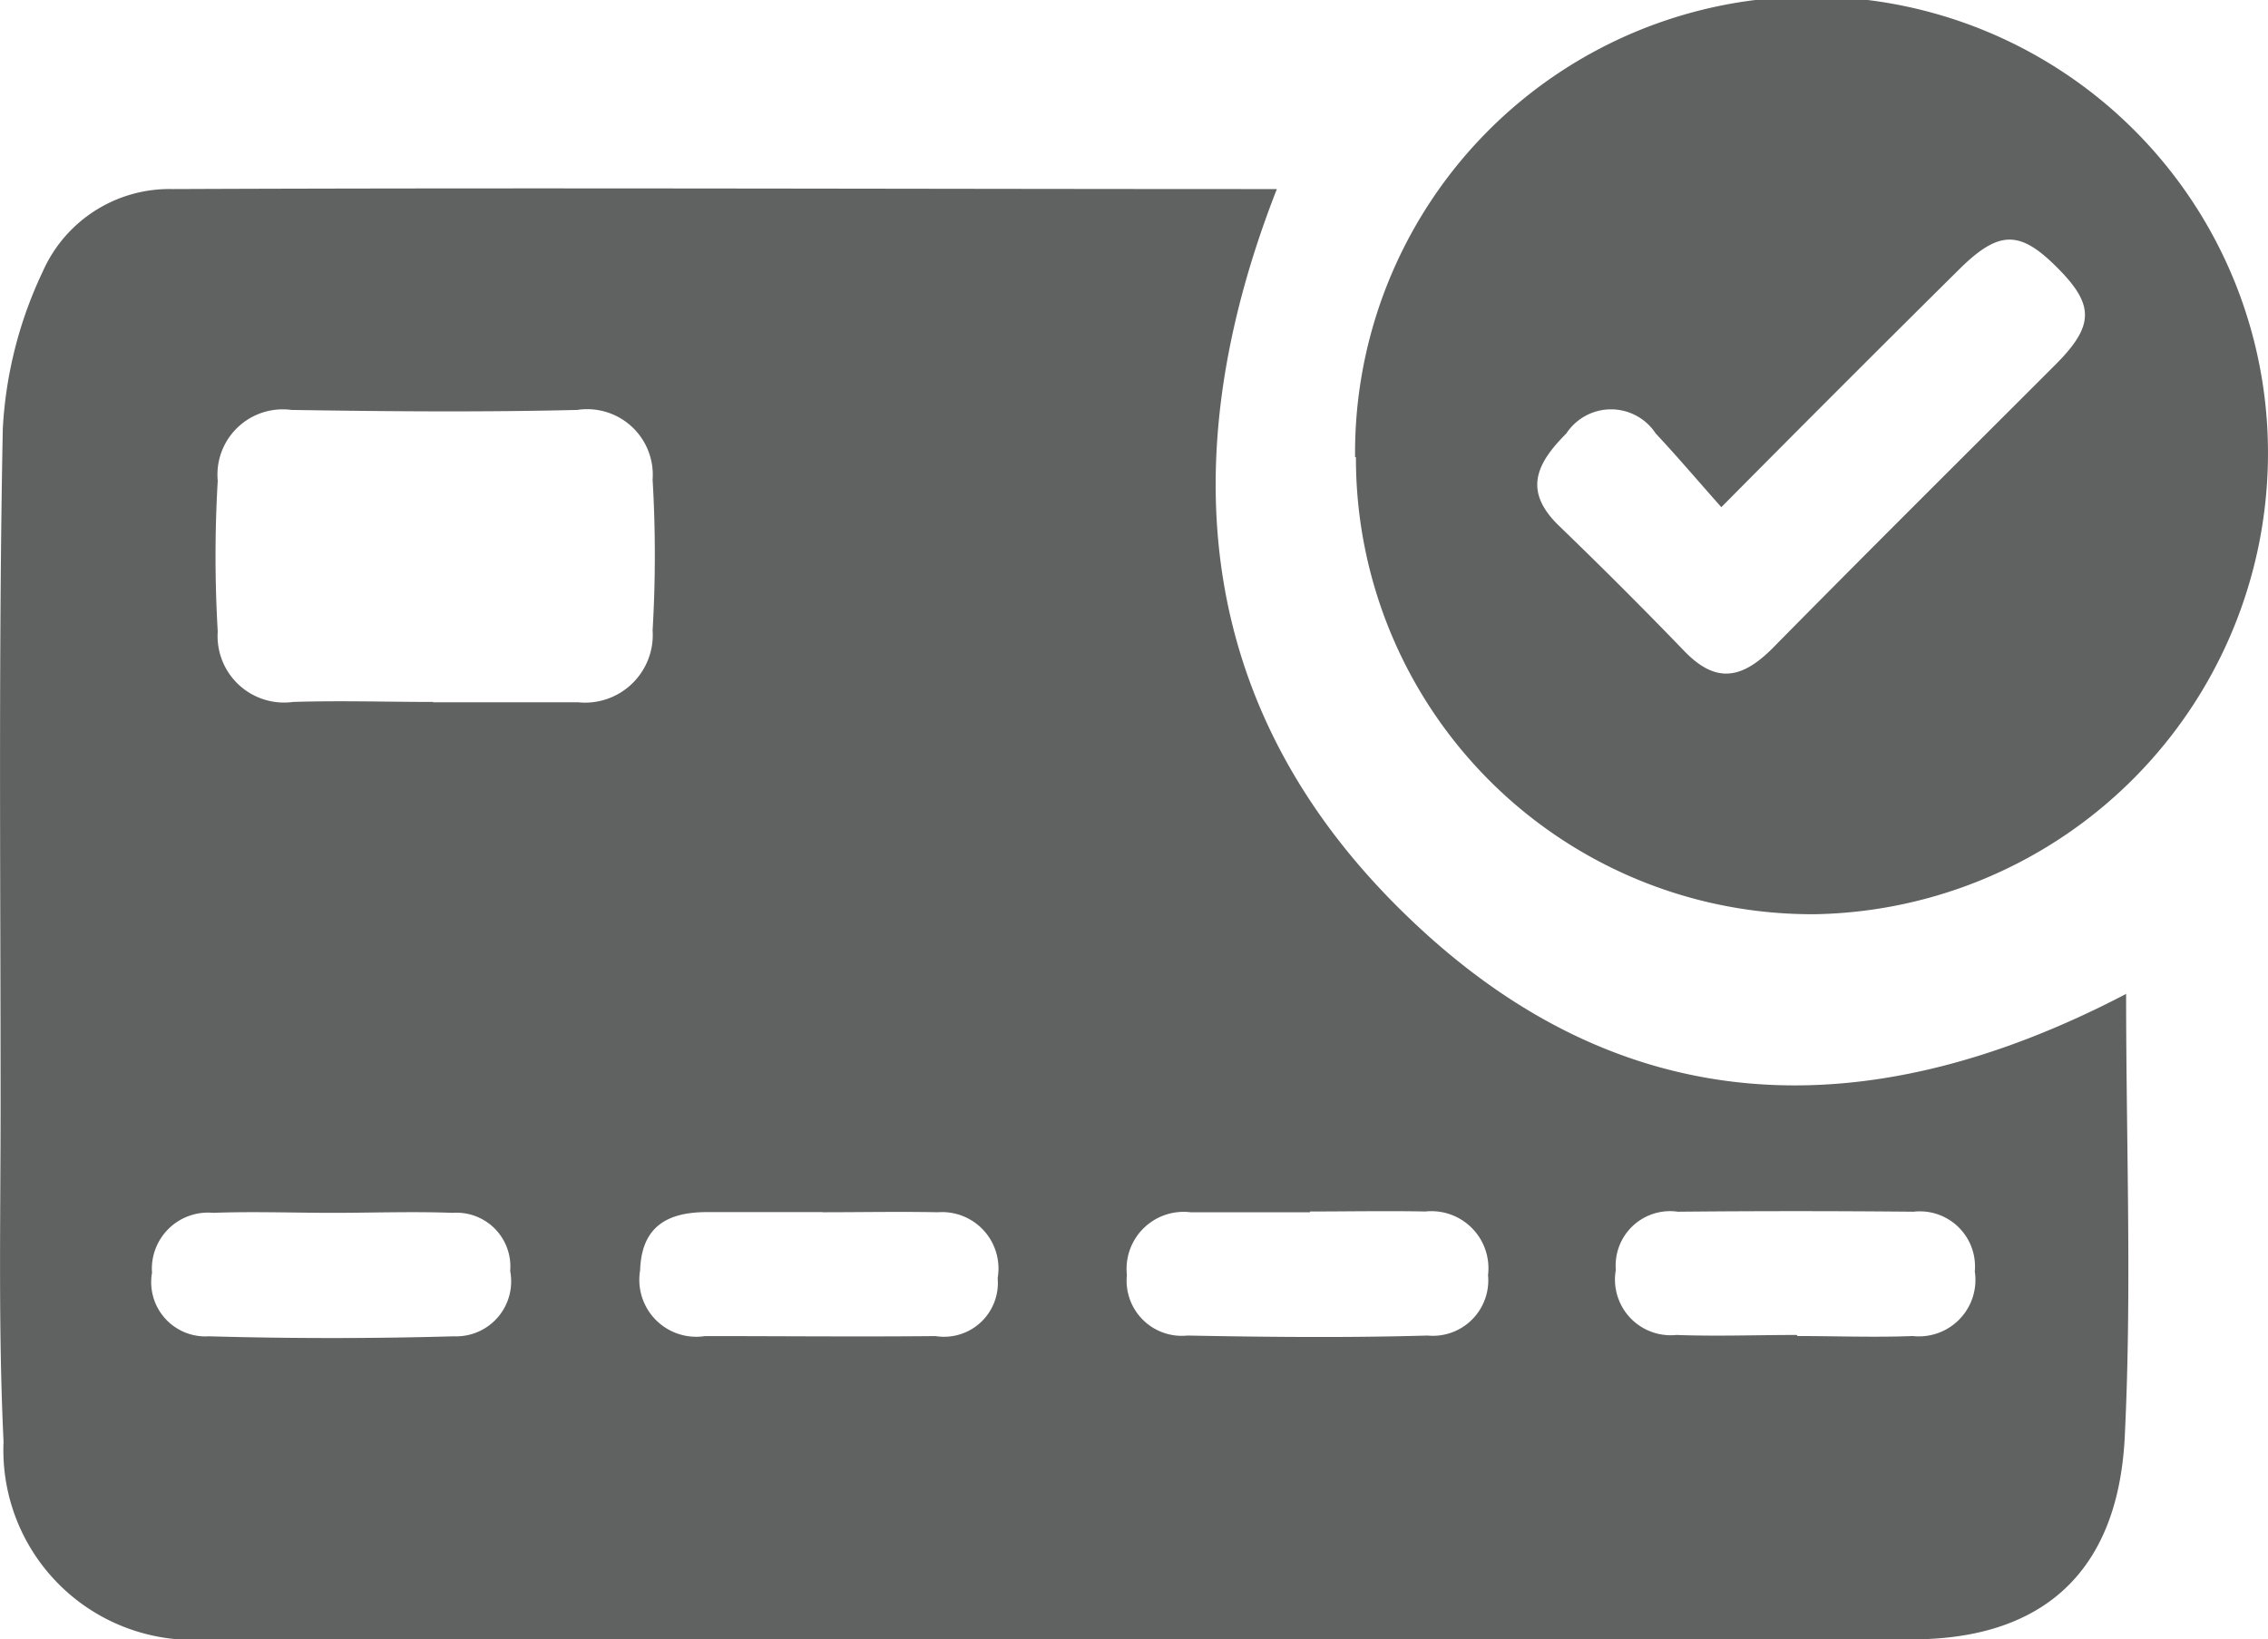
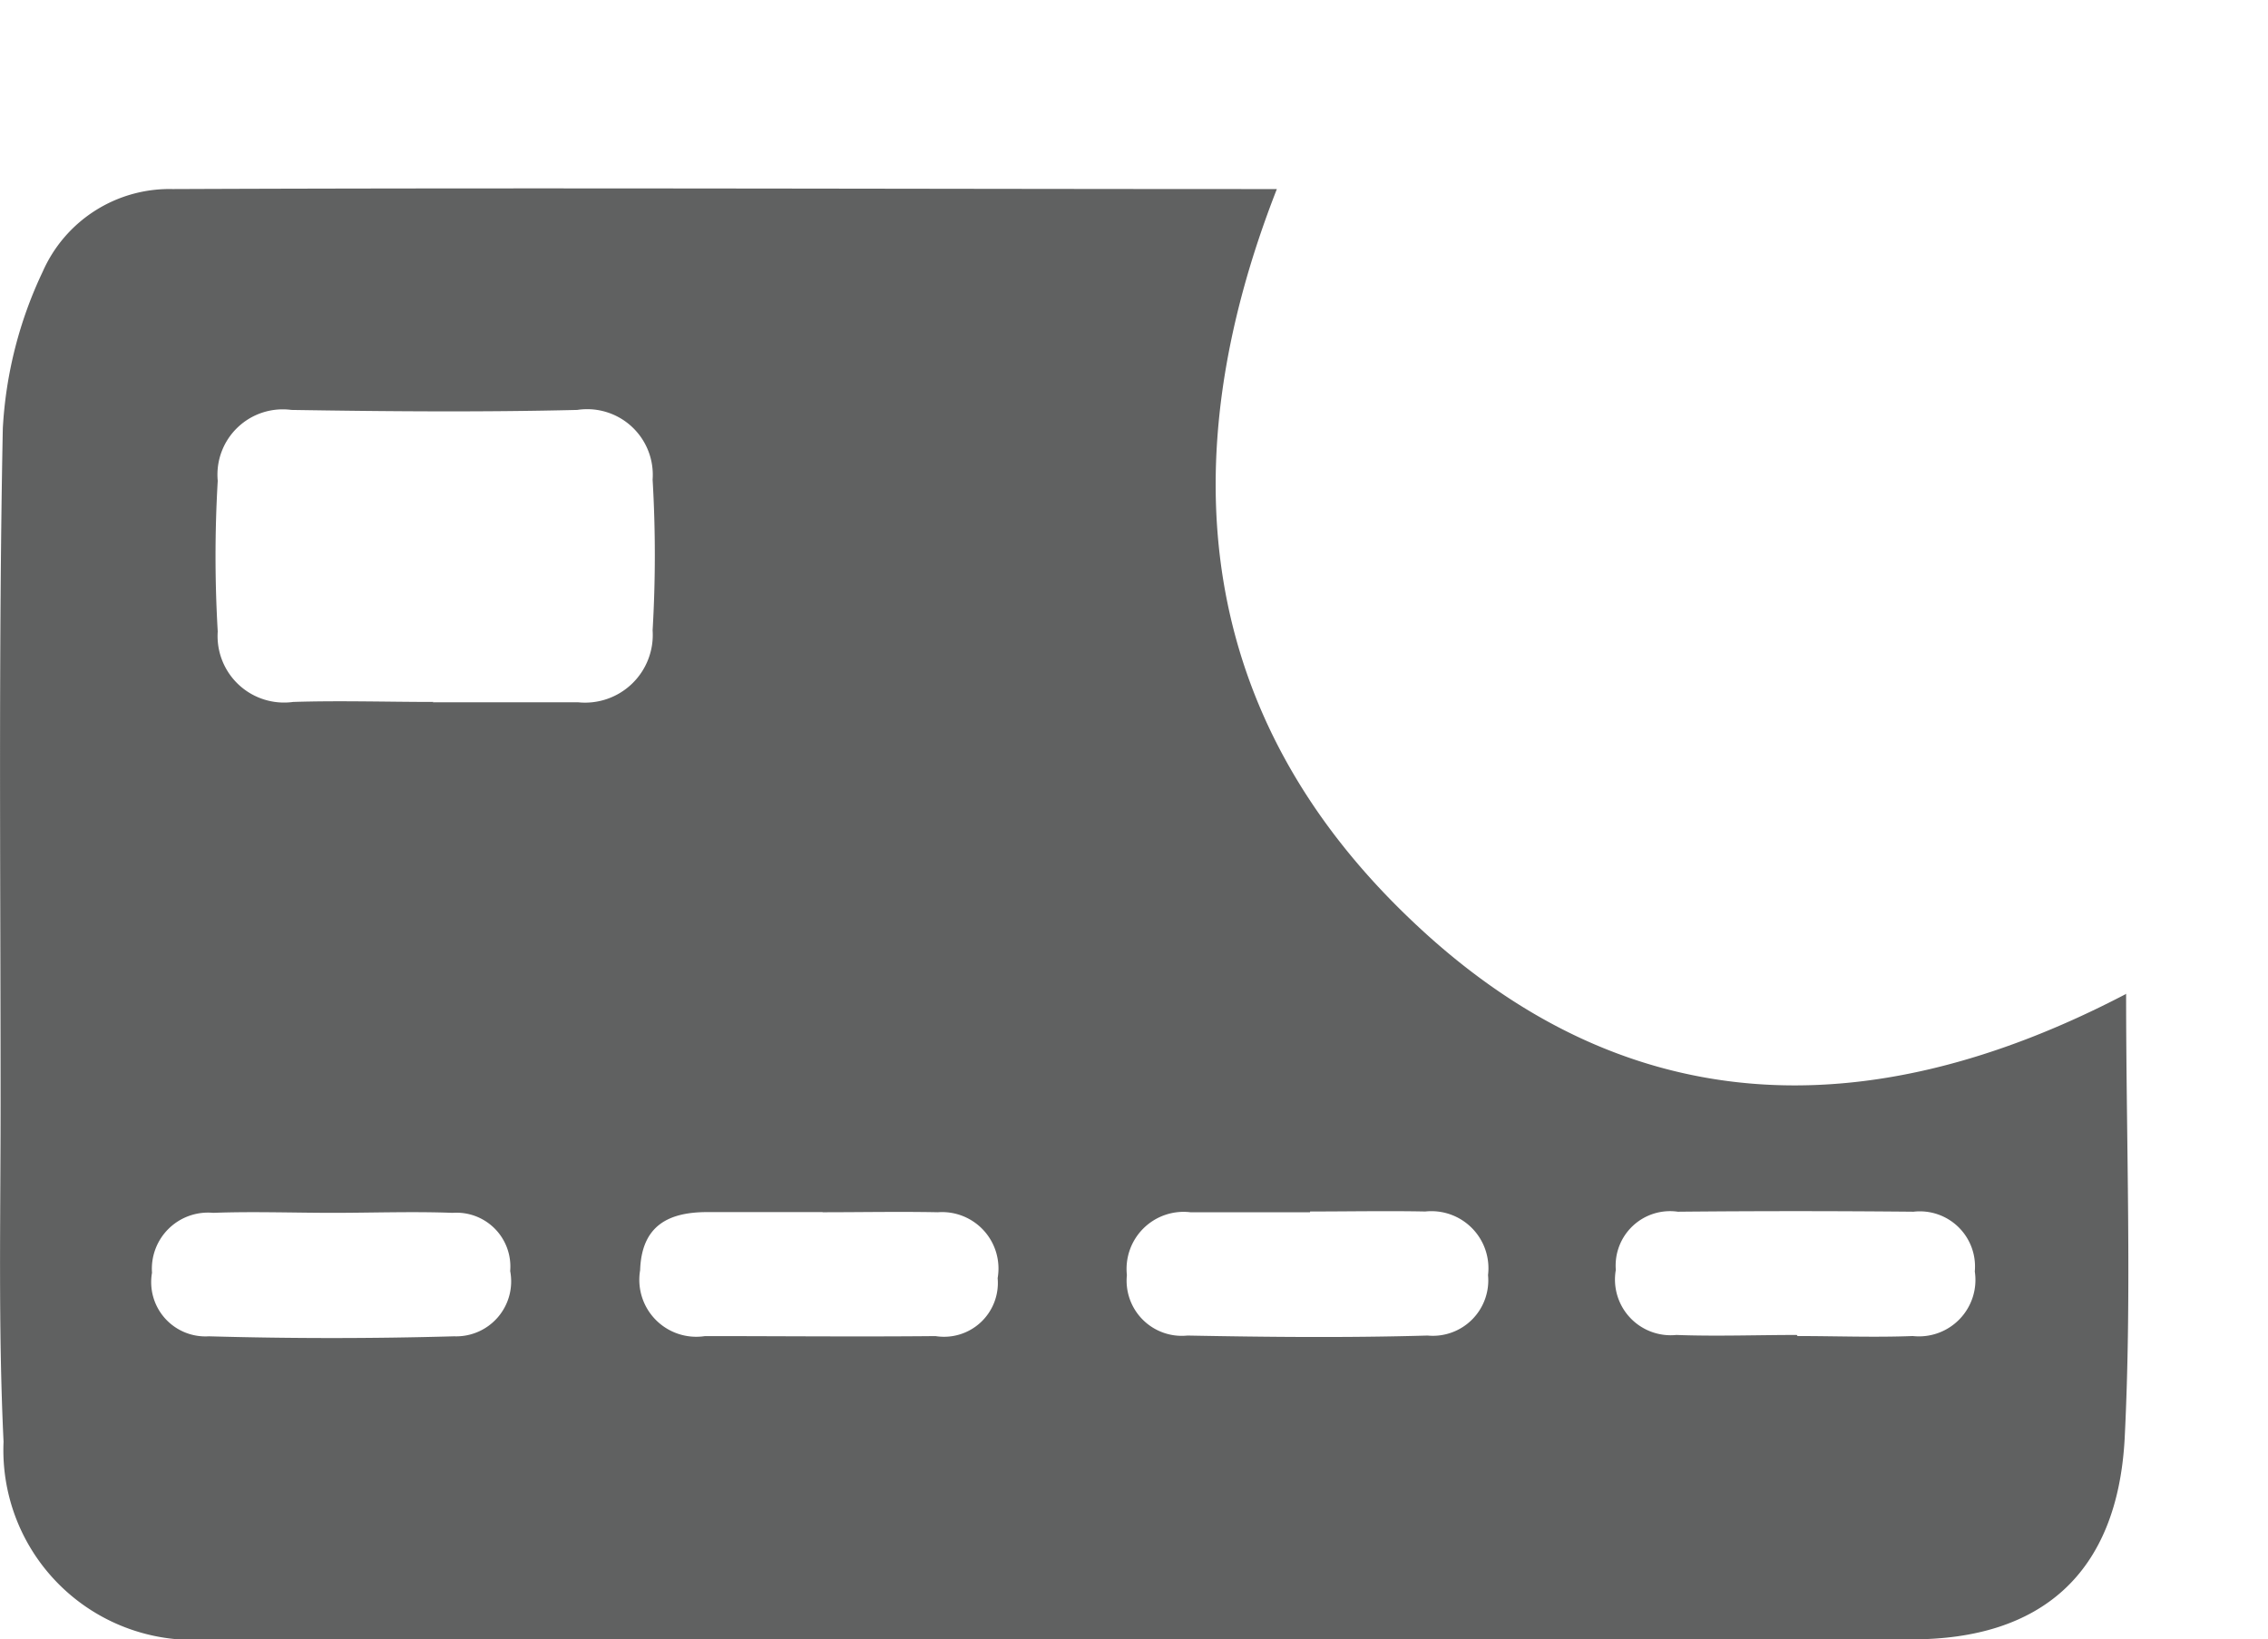
<svg xmlns="http://www.w3.org/2000/svg" width="42.134" height="30.461" viewBox="0 0 42.134 30.461">
  <g id="Layer_1" transform="translate(-0.002)">
    <g id="Group_77308" data-name="Group 77308" data-sanitized-data-name="Group 77308" transform="translate(0.002)">
      <path id="Path_80073" data-name="Path 80073" data-sanitized-data-name="Path 80073" d="M39.5,17.489c0,2.846.11,5.577-.027,8.295-.137,2.518-1.564,3.728-3.952,3.728H3.868a3.526,3.526,0,0,1-3.8-3.671c-.1-2.092-.055-4.183-.055-6.275,0-4.183-.041-8.366.041-12.549A7.748,7.748,0,0,1,.795,4.1,2.572,2.572,0,0,1,3.21,2.564c6.792-.028,13.584,0,20.513,0-2,5.108-1.468,9.789,2.456,13.545,3.938,3.785,8.48,3.941,13.323,1.409ZM8.04,12.1h2.7a1.258,1.258,0,0,0,1.386-1.337,23.878,23.878,0,0,0,0-2.8,1.219,1.219,0,0,0-1.4-1.295c-1.77.043-3.54.028-5.31,0A1.213,1.213,0,0,0,4.047,7.985a23.878,23.878,0,0,0,0,2.8,1.235,1.235,0,0,0,1.4,1.309c.864-.028,1.743,0,2.607,0Zm16.3,9.476H22.117a1.06,1.06,0,0,0-1.18,1.167,1.025,1.025,0,0,0,1.125,1.124c1.482.028,2.964.043,4.459,0a1.03,1.03,0,0,0,1.125-1.124,1.06,1.06,0,0,0-1.166-1.181c-.713-.014-1.427,0-2.14,0Zm9.056,2.3h0c.713,0,1.427.028,2.14,0a1.049,1.049,0,0,0,1.153-1.2,1.025,1.025,0,0,0-1.139-1.11c-1.454-.014-2.923-.014-4.377,0a1.011,1.011,0,0,0-1.153,1.081,1.035,1.035,0,0,0,1.125,1.209c.741.028,1.5,0,2.237,0ZM6.2,21.587h0c-.741,0-1.5-.028-2.237,0A1.043,1.043,0,0,0,2.826,22.7a1.008,1.008,0,0,0,1.057,1.181c1.523.043,3.046.043,4.555,0A1.021,1.021,0,0,0,9.48,22.668a1,1,0,0,0-1.07-1.081c-.741-.028-1.5,0-2.237,0Zm9.083-.014h-2.14c-.713,0-1.221.242-1.249,1.081A1.058,1.058,0,0,0,13.1,23.877c1.427,0,2.854.014,4.281,0A1,1,0,0,0,18.536,22.8a1.048,1.048,0,0,0-1.111-1.224c-.713-.014-1.427,0-2.14,0Z" transform="translate(-0.002 0.949)" fill="#606161" />
-       <path id="Path_80074" data-name="Path 80074" data-sanitized-data-name="Path 80074" d="M18.35,8.493a8.48,8.48,0,1,1,16.959.027A8.567,8.567,0,0,1,26.9,16.987a8.474,8.474,0,0,1-8.534-8.493Zm6.806.933c-.439-.494-.823-.947-1.221-1.372a.993.993,0,0,0-1.66,0c-.576.576-.8,1.084-.123,1.729q1.173,1.132,2.305,2.305c.59.617,1.07.535,1.647-.041,1.743-1.77,3.5-3.513,5.255-5.269.727-.727.727-1.111.041-1.8s-1.07-.713-1.8,0c-1.427,1.413-2.854,2.84-4.446,4.446Z" transform="translate(6.824)" fill="#606161" />
    </g>
  </g>
</svg>